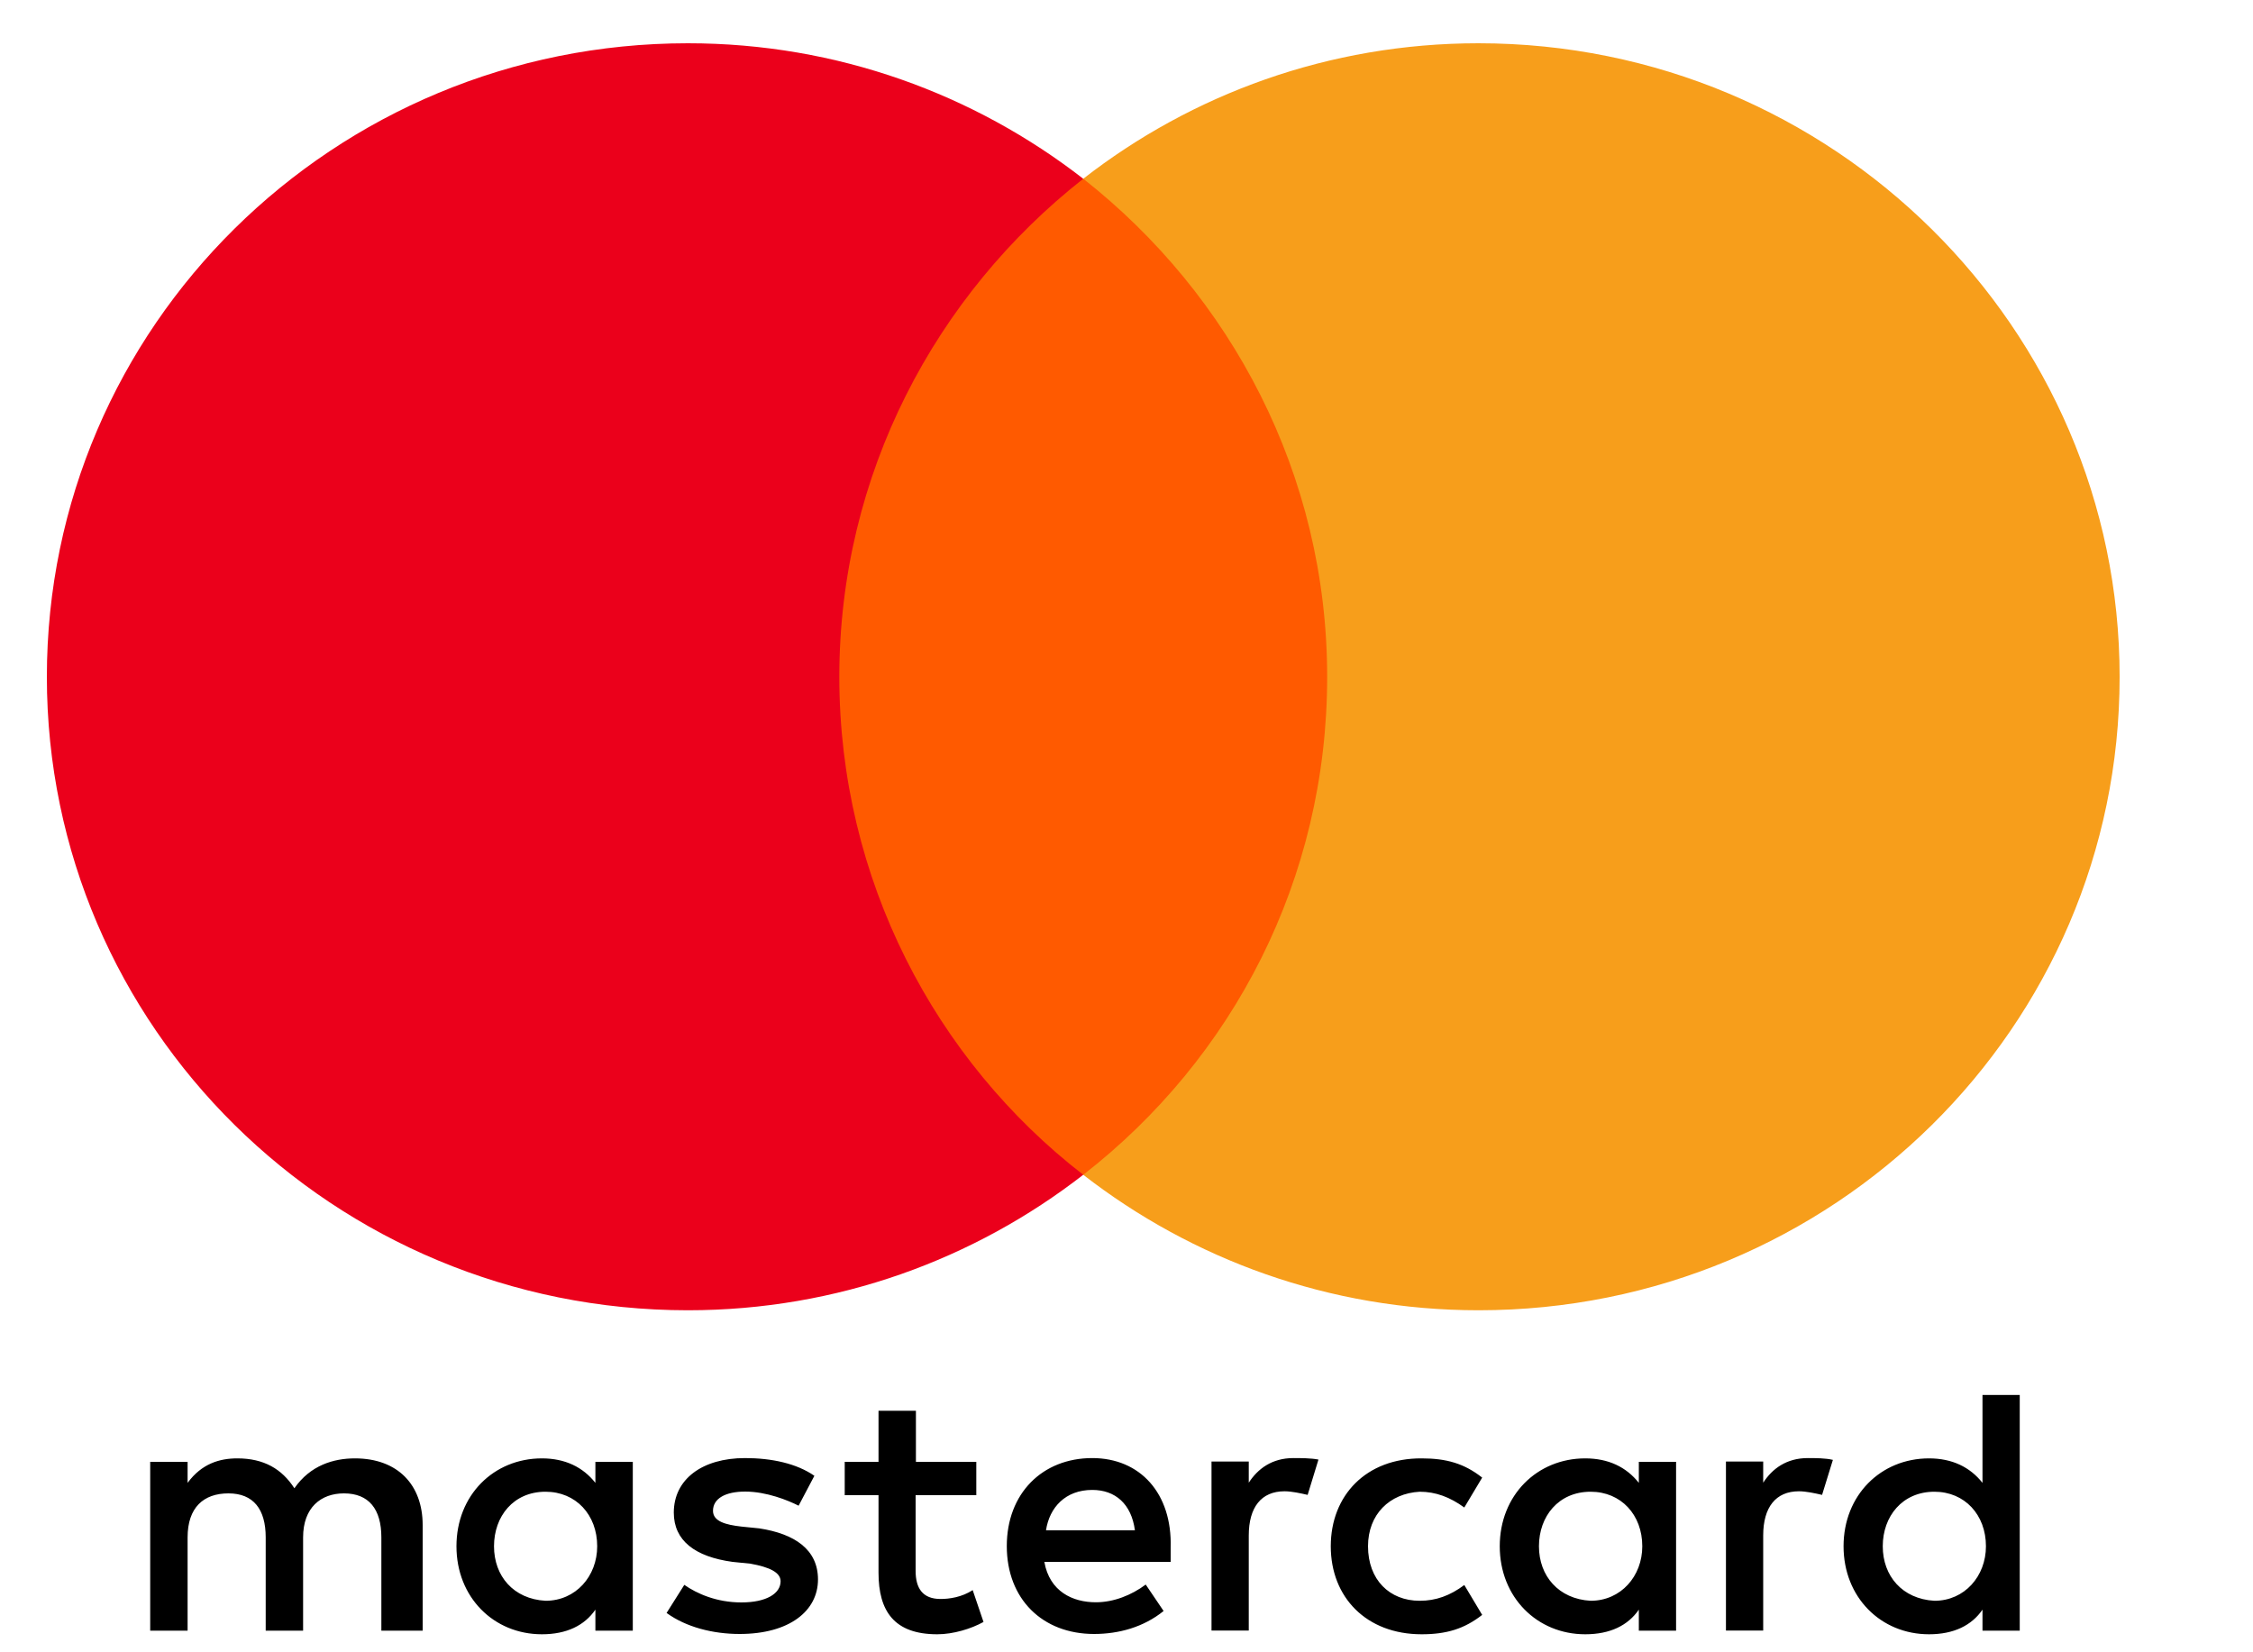
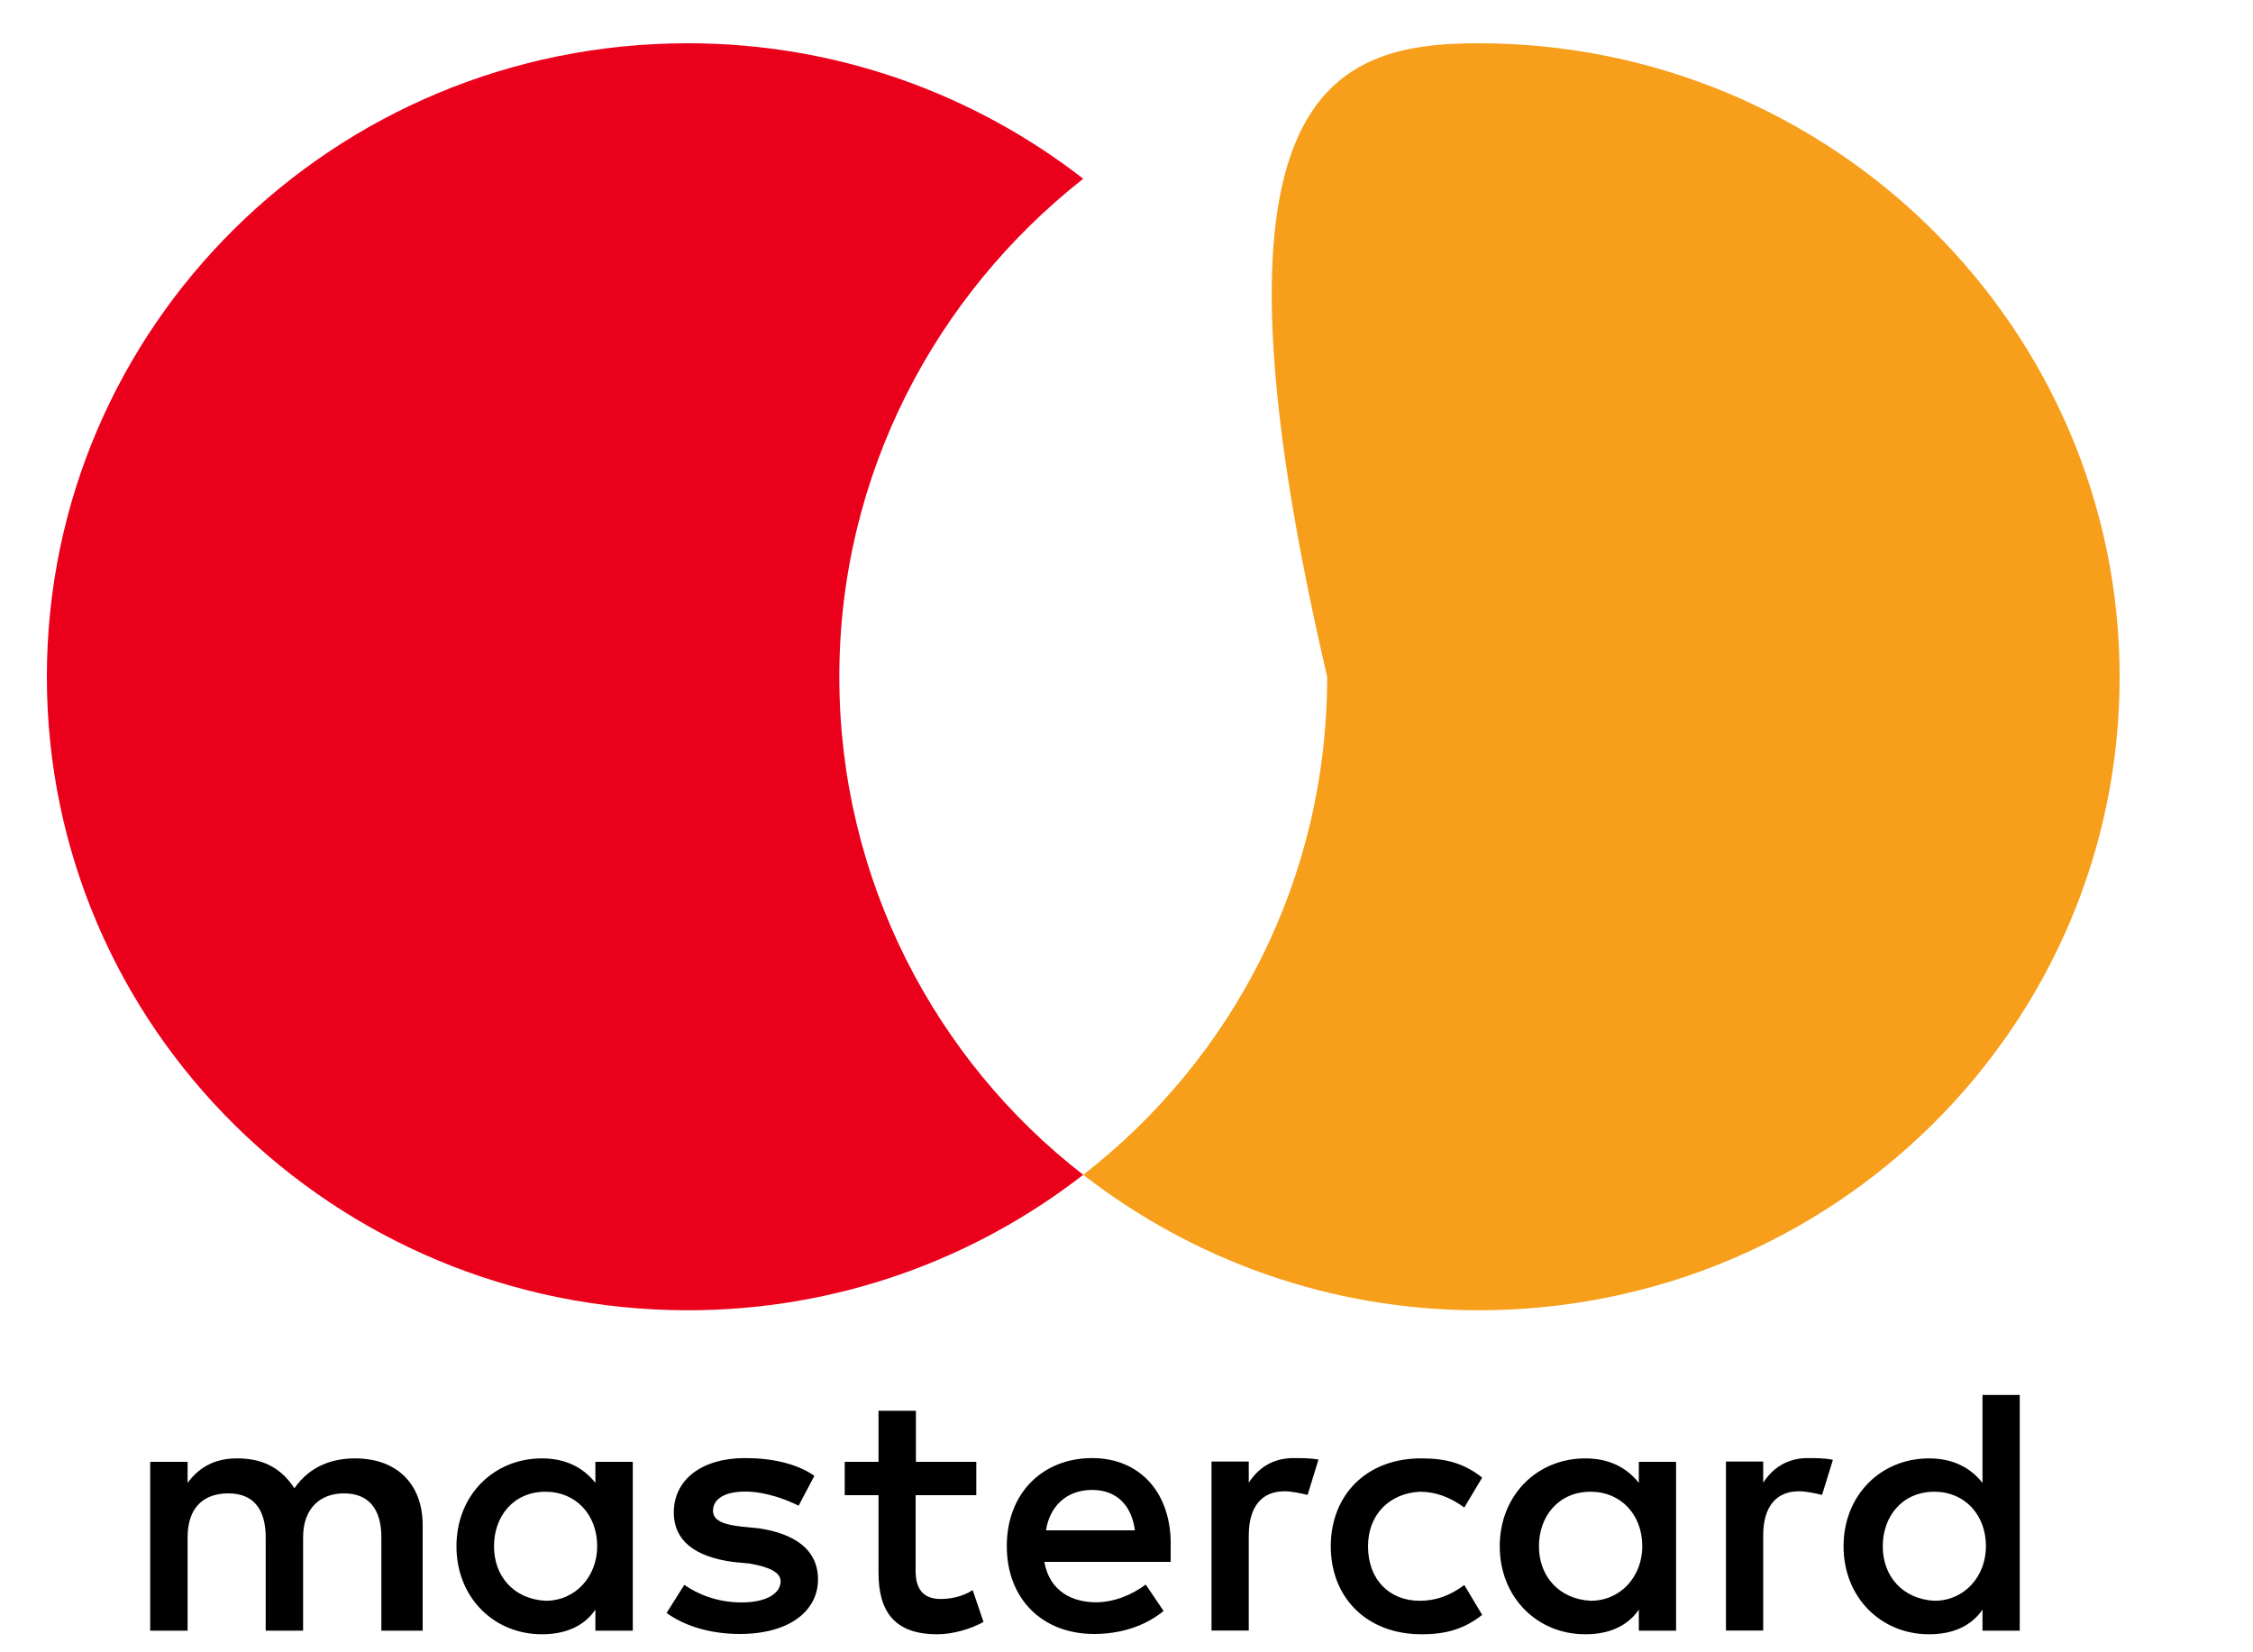
<svg xmlns="http://www.w3.org/2000/svg" width="15" height="11" viewBox="0 0 15 11" fill="none">
  <g clip-path="url(#clip0_2695_17619)">
    <path d="M2.814 10.856V10.153C2.814 9.885 2.648 9.709 2.363 9.709C2.221 9.709 2.066 9.755 1.96 9.908C1.877 9.78 1.758 9.709 1.58 9.709C1.462 9.709 1.343 9.744 1.249 9.872V9.732H1V10.856H1.249V10.235C1.249 10.036 1.355 9.942 1.521 9.942C1.687 9.942 1.769 10.047 1.769 10.235V10.856H2.018V10.235C2.018 10.036 2.137 9.942 2.29 9.942C2.456 9.942 2.539 10.047 2.539 10.235V10.856H2.814ZM6.501 9.732H6.098V9.392H5.849V9.732H5.624V9.954H5.849V10.47C5.849 10.728 5.955 10.88 6.24 10.88C6.346 10.88 6.465 10.844 6.548 10.798L6.476 10.586C6.404 10.633 6.321 10.645 6.262 10.645C6.143 10.645 6.096 10.574 6.096 10.458V9.954H6.5V9.732H6.501ZM8.611 9.707C8.469 9.707 8.374 9.778 8.314 9.871V9.73H8.066V10.855H8.314V10.222C8.314 10.035 8.397 9.928 8.552 9.928C8.599 9.928 8.658 9.941 8.706 9.952L8.778 9.717C8.729 9.707 8.658 9.707 8.611 9.707ZM5.422 9.825C5.304 9.743 5.138 9.707 4.96 9.707C4.675 9.707 4.486 9.848 4.486 10.07C4.486 10.257 4.628 10.364 4.877 10.398L4.996 10.41C5.125 10.433 5.197 10.469 5.197 10.527C5.197 10.609 5.102 10.668 4.936 10.668C4.77 10.668 4.639 10.609 4.556 10.551L4.438 10.738C4.567 10.832 4.746 10.878 4.924 10.878C5.255 10.878 5.446 10.725 5.446 10.515C5.446 10.316 5.291 10.211 5.055 10.175L4.936 10.163C4.83 10.151 4.747 10.128 4.747 10.058C4.747 9.976 4.83 9.93 4.961 9.93C5.103 9.93 5.246 9.988 5.317 10.024L5.422 9.825ZM12.036 9.707C11.894 9.707 11.799 9.778 11.739 9.871V9.73H11.491V10.855H11.739V10.222C11.739 10.035 11.822 9.928 11.977 9.928C12.024 9.928 12.083 9.941 12.131 9.952L12.203 9.719C12.155 9.707 12.084 9.707 12.036 9.707ZM8.86 10.294C8.86 10.634 9.097 10.88 9.465 10.88C9.63 10.88 9.749 10.844 9.868 10.751L9.749 10.552C9.654 10.623 9.56 10.657 9.452 10.657C9.251 10.657 9.108 10.517 9.108 10.294C9.108 10.082 9.251 9.942 9.452 9.931C9.559 9.931 9.654 9.967 9.749 10.036L9.868 9.837C9.749 9.743 9.63 9.709 9.465 9.709C9.097 9.707 8.86 9.954 8.86 10.294ZM11.159 9.732H10.911V9.872C10.828 9.767 10.709 9.709 10.554 9.709C10.234 9.709 9.985 9.954 9.985 10.294C9.985 10.634 10.234 10.88 10.554 10.88C10.72 10.88 10.839 10.821 10.911 10.716V10.856H11.159V9.732ZM10.246 10.294C10.246 10.095 10.376 9.931 10.59 9.931C10.792 9.931 10.934 10.084 10.934 10.294C10.934 10.493 10.792 10.657 10.59 10.657C10.377 10.645 10.246 10.492 10.246 10.294ZM7.272 9.707C6.94 9.707 6.703 9.942 6.703 10.293C6.703 10.645 6.94 10.878 7.284 10.878C7.45 10.878 7.615 10.832 7.747 10.725L7.628 10.549C7.533 10.62 7.414 10.667 7.296 10.667C7.142 10.667 6.988 10.596 6.953 10.398H7.794C7.794 10.362 7.794 10.339 7.794 10.304C7.805 9.942 7.591 9.707 7.272 9.707ZM7.272 9.919C7.426 9.919 7.533 10.013 7.556 10.188H6.964C6.987 10.036 7.093 9.919 7.272 9.919ZM13.447 9.287H13.199V9.872C13.116 9.767 12.997 9.709 12.843 9.709C12.522 9.709 12.274 9.954 12.274 10.294C12.274 10.634 12.522 10.88 12.843 10.88C13.008 10.88 13.127 10.821 13.199 10.716V10.856H13.447V9.287ZM12.535 10.294C12.535 10.095 12.665 9.931 12.879 9.931C13.08 9.931 13.222 10.084 13.222 10.294C13.222 10.493 13.08 10.657 12.879 10.657C12.665 10.645 12.535 10.492 12.535 10.294ZM4.213 9.732H3.964V9.872C3.881 9.767 3.762 9.709 3.608 9.709C3.287 9.709 3.039 9.954 3.039 10.294C3.039 10.634 3.287 10.88 3.608 10.88C3.773 10.88 3.892 10.821 3.964 10.716V10.856H4.213V9.732ZM3.289 10.294C3.289 10.095 3.418 9.931 3.632 9.931C3.834 9.931 3.976 10.084 3.976 10.294C3.976 10.493 3.834 10.657 3.632 10.657C3.418 10.645 3.289 10.492 3.289 10.294Z" fill="black" />
-     <path d="M9.074 1.19H5.339V7.821H9.074V1.19Z" fill="#FF5A00" />
    <path d="M5.588 4.506C5.588 3.158 6.229 1.963 7.212 1.19C6.488 0.628 5.576 0.288 4.58 0.288C2.221 0.288 0.312 2.174 0.312 4.506C0.312 6.837 2.221 8.723 4.58 8.723C5.576 8.723 6.488 8.383 7.212 7.821C6.227 7.059 5.588 5.853 5.588 4.506Z" fill="#EB001B" />
-     <path d="M14.112 4.506C14.112 6.837 12.203 8.723 9.844 8.723C8.849 8.723 7.936 8.383 7.212 7.821C8.208 7.047 8.836 5.853 8.836 4.506C8.836 3.158 8.195 1.963 7.212 1.19C7.934 0.628 8.847 0.288 9.843 0.288C12.203 0.288 14.112 2.187 14.112 4.506Z" fill="#F79E1B" />
+     <path d="M14.112 4.506C14.112 6.837 12.203 8.723 9.844 8.723C8.849 8.723 7.936 8.383 7.212 7.821C8.208 7.047 8.836 5.853 8.836 4.506C7.934 0.628 8.847 0.288 9.843 0.288C12.203 0.288 14.112 2.187 14.112 4.506Z" fill="#F79E1B" />
  </g>
  <defs>
    <clipPath id="clip0_2695_17619">
      <rect width="13.799" height="10.894" fill="white" transform="translate(0.312 0.062)" />
    </clipPath>
  </defs>
</svg>